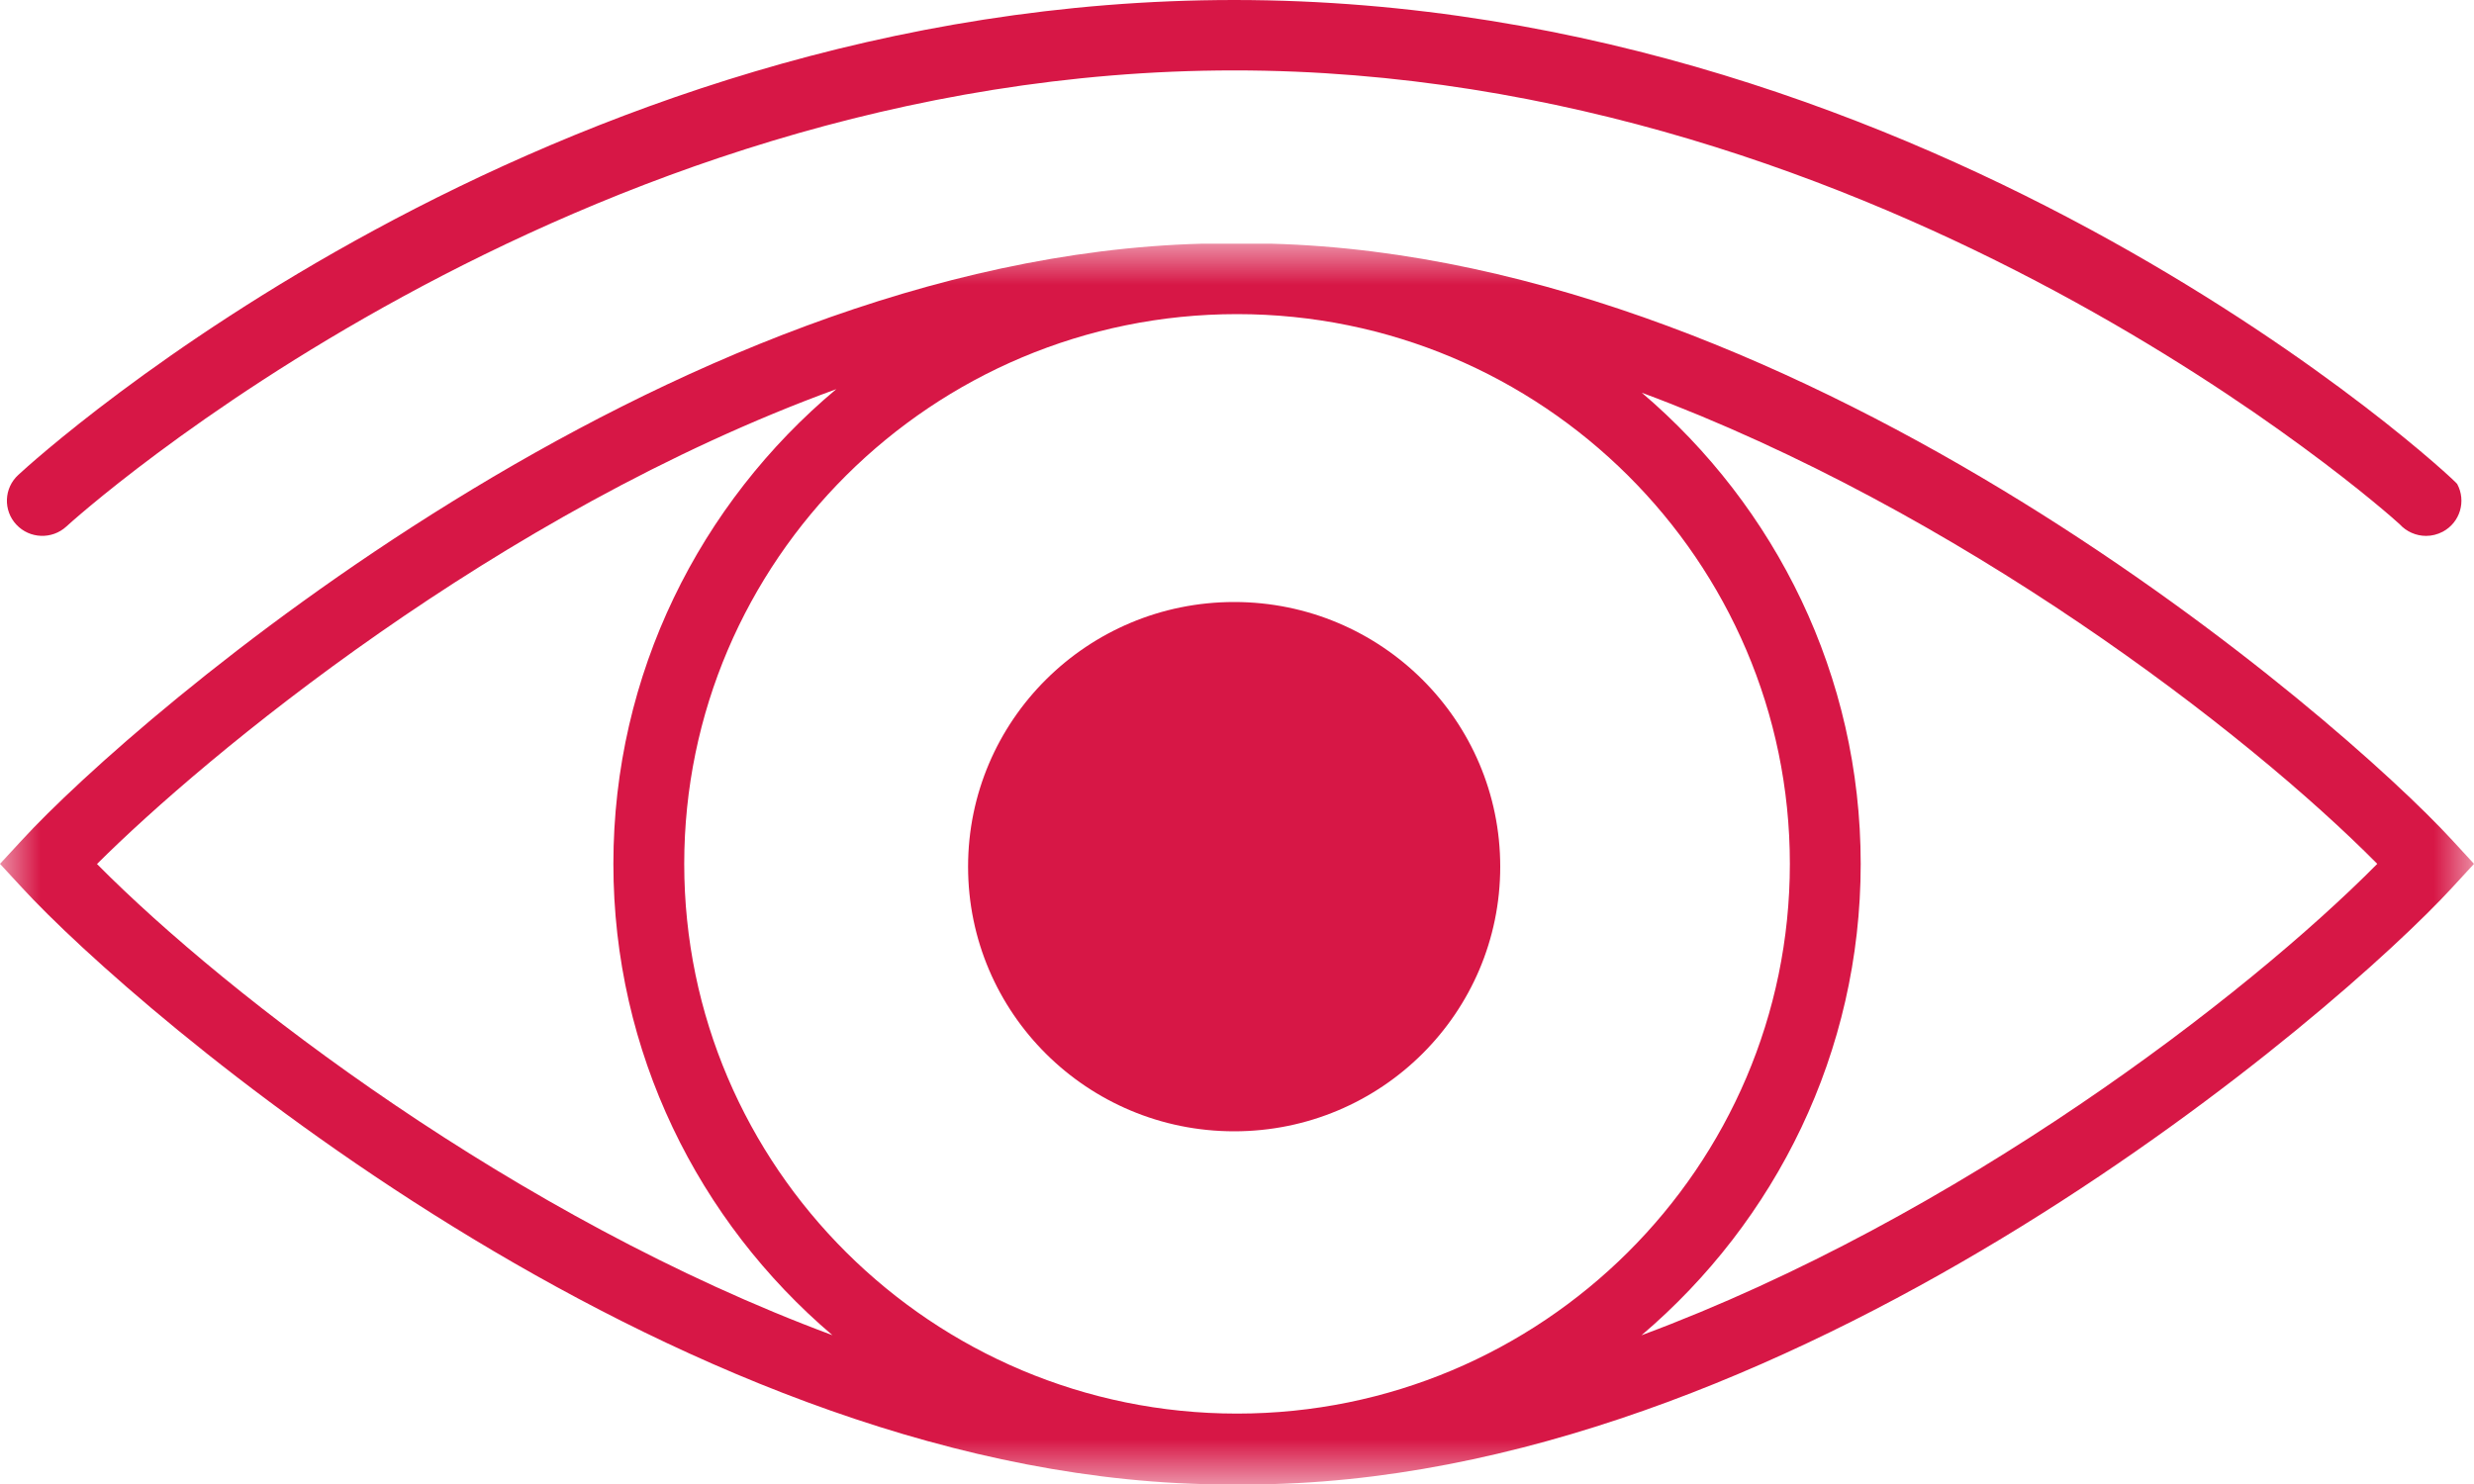
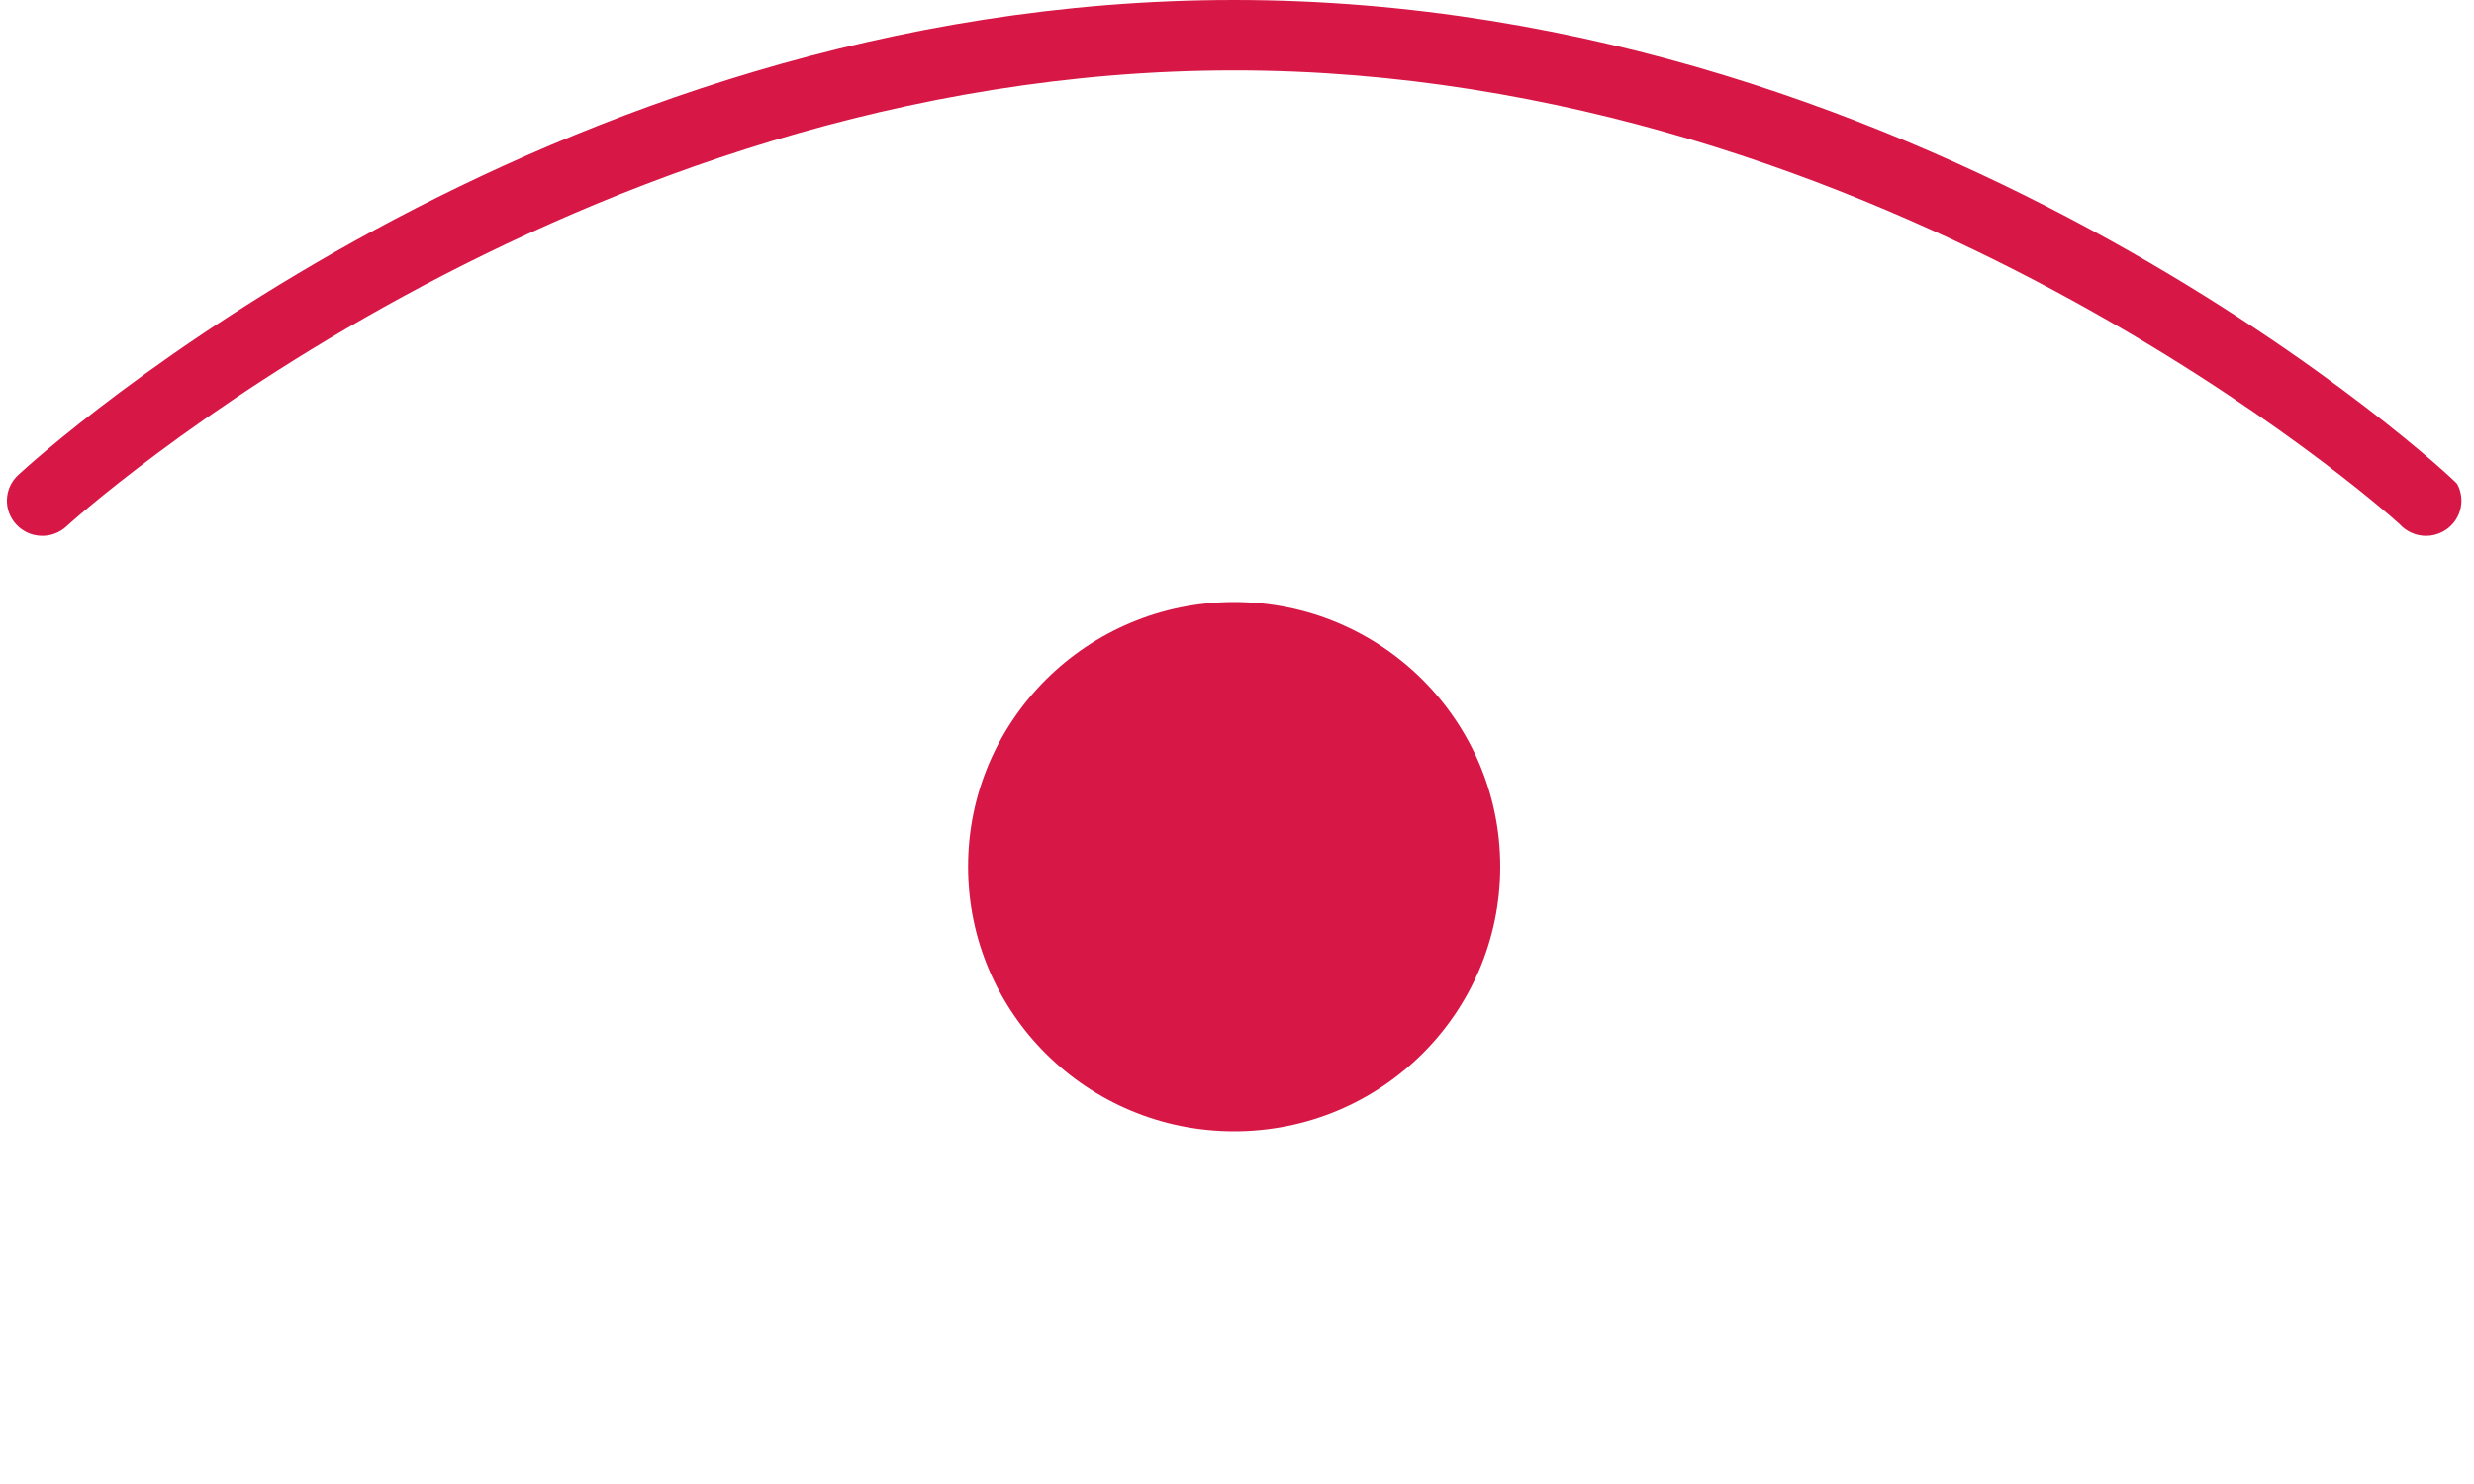
<svg xmlns="http://www.w3.org/2000/svg" xmlns:xlink="http://www.w3.org/1999/xlink" width="30px" height="18px" viewBox="0 0 30 18" version="1.1">
  <title>Icon ExploreDiscover</title>
  <defs>
    <polygon id="path-1" points="0 0 30 0 30 15.044 0 15.044" />
  </defs>
  <g id="Home*" stroke="none" stroke-width="1" fill="none" fill-rule="evenodd">
    <g id="00_Homepage" transform="translate(-70, -1952)">
      <g id="Group-22-Copy-3" transform="translate(55, 1934)">
        <g id="Icon-ExploreDiscover" transform="translate(15, 18)">
          <path d="M0.805,6.386 C0.864,6.33 6.899,0.854 14.966,0.854 C22.892,0.854 28.897,6.171 29.098,6.358 C29.181,6.449 29.298,6.5 29.419,6.5 C29.488,6.5 29.557,6.483 29.622,6.449 C29.832,6.336 29.908,6.078 29.796,5.87 C29.764,5.811 23.541,0 14.966,0 C6.565,0 0.476,5.524 0.222,5.76 C0.047,5.92 0.037,6.191 0.198,6.363 C0.359,6.536 0.631,6.546 0.805,6.386" id="Fill-1" fill="#D71746" />
          <g id="Group-5" transform="translate(0, 2.956)">
            <mask id="mask-2" fill="white">
              <use xlink:href="#path-1" />
            </mask>
            <g id="Clip-4" />
-             <path d="M29.735,7.234 C28.37,5.751 21.944,0.176 15.419,0 L15.003,0 C15.002,0 15.001,0 15,0 C14.999,0 14.997,0 14.997,0 L14.569,0 C8.055,0.176 1.629,5.75 0.266,7.234 L-0,7.522 L0.266,7.81 C1.629,9.294 8.055,14.869 14.58,15.045 L15.038,15.045 L15.432,15.045 C21.945,14.869 28.372,9.293 29.735,7.81 L30,7.522 L29.735,7.234 Z M15,14.19 C11.304,14.19 8.297,11.199 8.297,7.522 C8.297,3.845 11.304,0.854 15,0.854 C18.697,0.854 21.704,3.845 21.704,7.522 C21.704,11.199 18.697,14.19 15,14.19 L15,14.19 Z M1.176,7.524 C2.476,6.228 6.016,3.269 10.141,1.764 C8.49,3.146 7.438,5.214 7.438,7.522 C7.438,9.808 8.47,11.858 10.094,13.239 C6.259,11.815 2.765,9.129 1.176,7.524 L1.176,7.524 Z M19.905,13.24 C21.53,11.859 22.563,9.809 22.563,7.522 C22.563,5.237 21.531,3.188 19.908,1.807 C23.744,3.232 27.238,5.916 28.827,7.522 C27.237,9.128 23.739,11.816 19.905,13.24 L19.905,13.24 Z" id="Fill-3" fill="#D71746" mask="url(#mask-2)" />
          </g>
          <path d="M14.966,7.302 C13.184,7.302 11.739,8.739 11.739,10.512 C11.739,12.286 13.184,13.722 14.966,13.722 C16.748,13.722 18.192,12.286 18.192,10.512 C18.192,8.739 16.748,7.302 14.966,7.302" id="Fill-6" fill="#D71746" />
        </g>
      </g>
    </g>
  </g>
</svg>